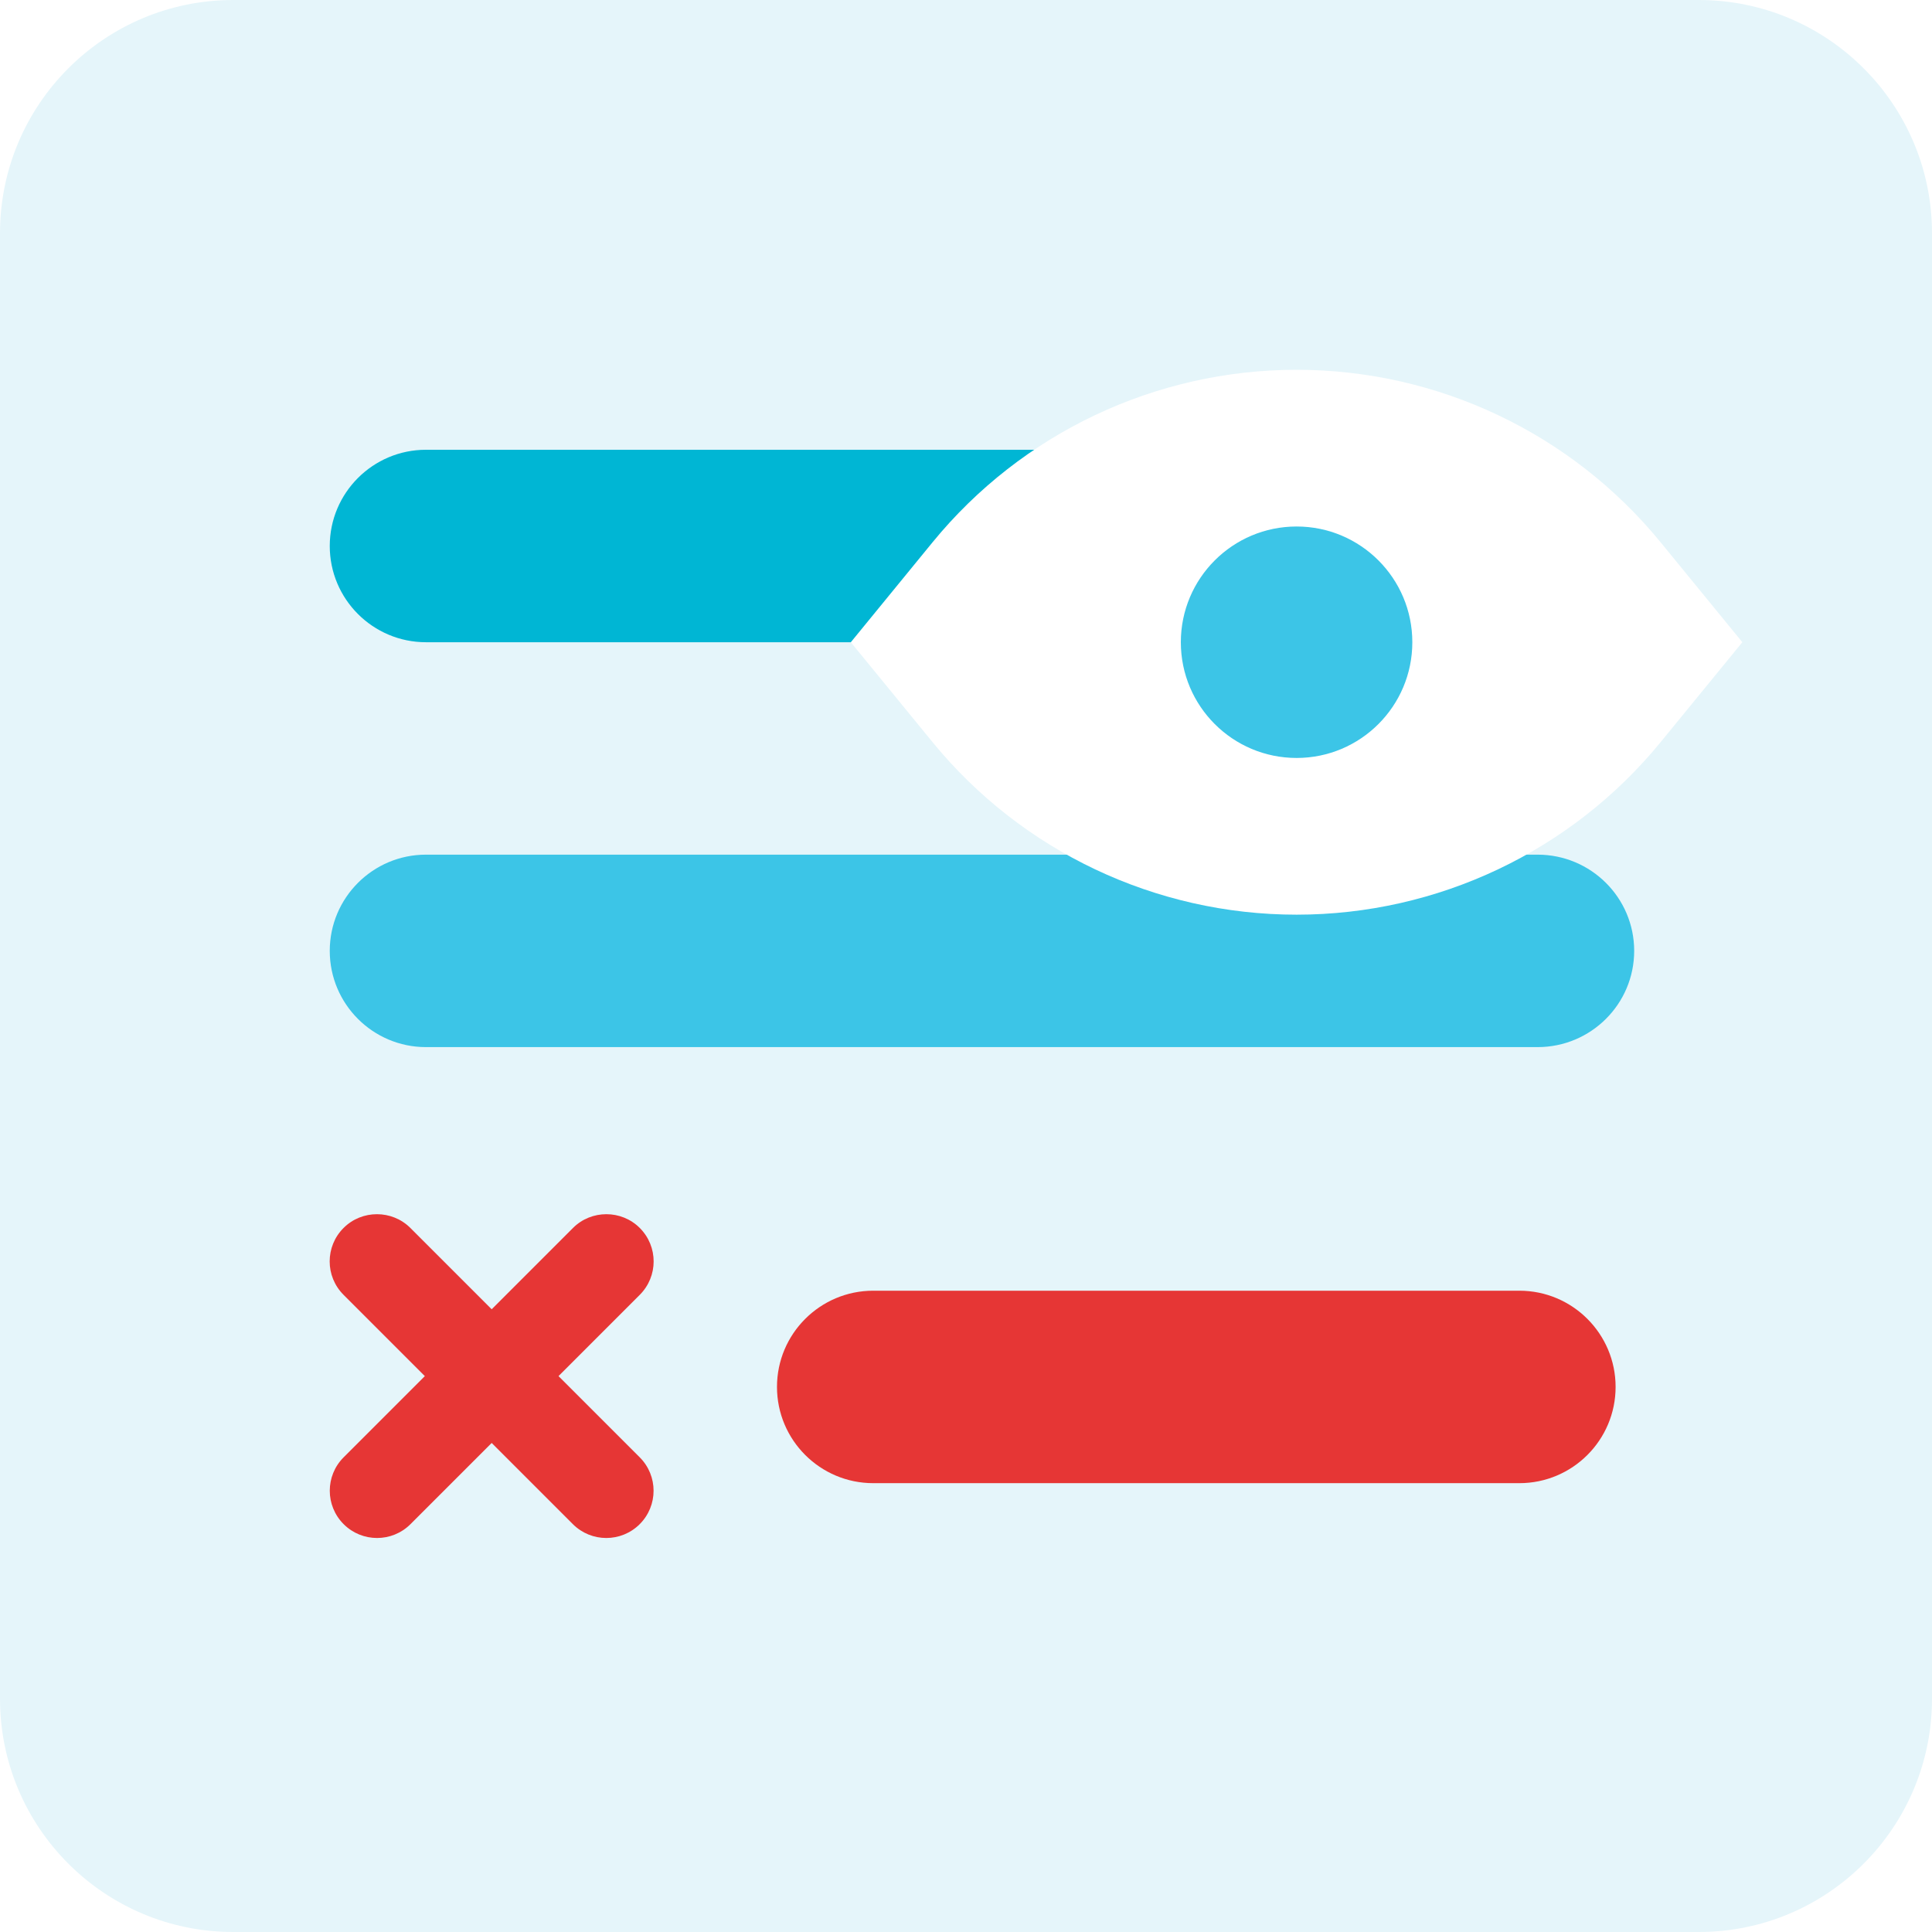
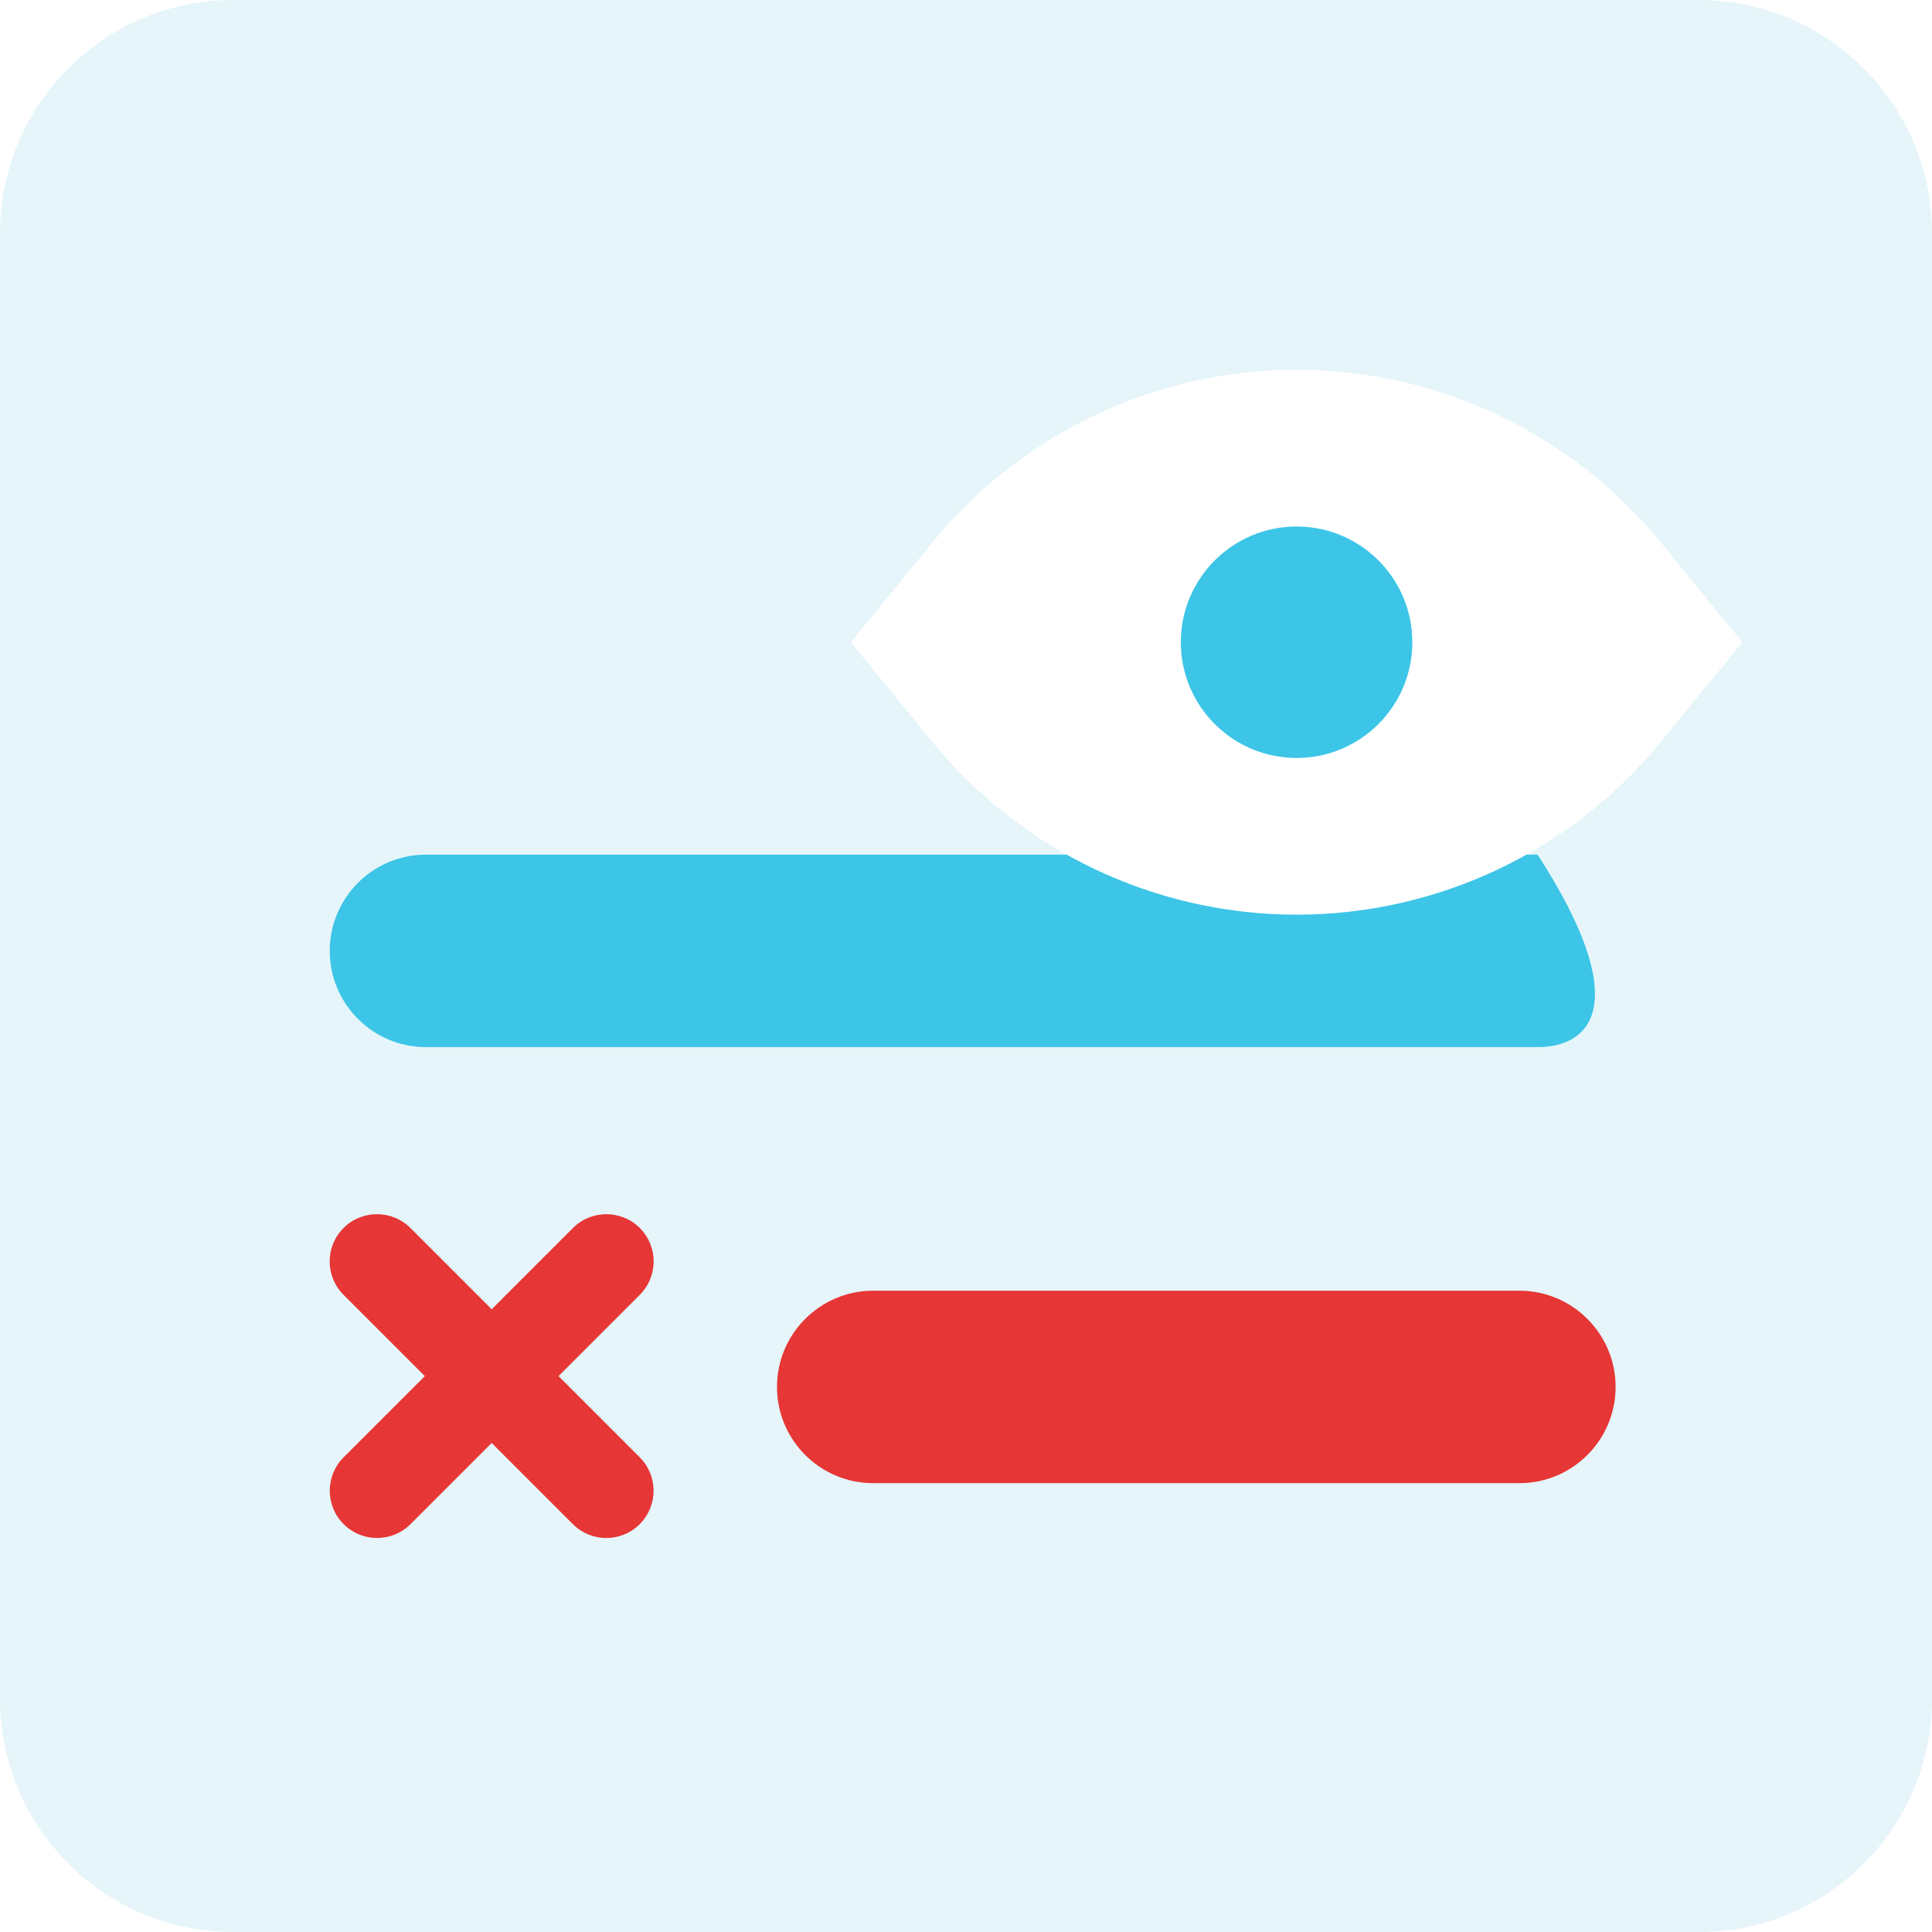
<svg xmlns="http://www.w3.org/2000/svg" width="60" height="60" viewBox="0 0 60 60" fill="none">
  <g clip-path="url(#clip0_515_32595)">
    <path d="M52.754 0H7.246C3.244 0 0 3.244 0 7.246V52.754C0 56.756 3.244 60 7.246 60H52.754C56.756 60 60 56.756 60 52.754V7.246C60 3.244 56.756 0 52.754 0Z" fill="#E5F5FA" />
-     <path d="M13.229 19.945C11.58 19.945 10.241 18.606 10.241 16.957C10.241 15.307 11.58 13.968 13.229 13.968H38.478C40.136 13.968 41.478 15.307 41.478 16.957C41.478 18.606 40.136 19.945 38.478 19.945H13.229Z" fill="#00B6D4" />
    <path d="M47.185 40.084C48.835 40.084 50.174 41.423 50.174 43.072C50.174 44.722 48.835 46.061 47.185 46.061H27.119C25.47 46.061 24.13 44.722 24.13 43.072C24.13 41.423 25.47 40.084 27.119 40.084H47.185Z" fill="#E63635" />
-     <path d="M13.229 32.519C11.58 32.519 10.241 31.18 10.241 29.53C10.241 27.881 11.58 26.542 13.229 26.542H47.751C49.409 26.542 50.751 27.881 50.751 29.53C50.751 31.18 49.409 32.519 47.751 32.519H13.229Z" fill="#3CC5E7" />
+     <path d="M13.229 32.519C11.58 32.519 10.241 31.18 10.241 29.53C10.241 27.881 11.58 26.542 13.229 26.542H47.751C50.751 31.18 49.409 32.519 47.751 32.519H13.229Z" fill="#3CC5E7" />
    <path d="M11.707 37.708C12.081 37.708 12.458 37.849 12.745 38.136L19.867 45.258C20.441 45.832 20.441 46.76 19.867 47.334C19.293 47.907 18.365 47.907 17.791 47.334L10.669 40.212C10.095 39.638 10.095 38.71 10.669 38.136C10.956 37.849 11.33 37.708 11.707 37.708Z" fill="#E63635" />
    <path d="M18.832 37.708C19.206 37.708 19.582 37.849 19.869 38.136C20.443 38.71 20.443 39.638 19.869 40.212L12.748 47.334C12.174 47.907 11.246 47.907 10.672 47.334C10.098 46.76 10.098 45.832 10.672 45.258L17.794 38.136C18.081 37.849 18.455 37.708 18.832 37.708Z" fill="#E63635" />
    <g filter="url(#filter0_d_515_32595)">
      <path d="M40.267 28.406C44.646 28.406 48.797 26.44 51.571 23.049L54.11 19.945L51.571 16.84C48.797 13.449 44.646 11.484 40.267 11.484C35.887 11.484 31.736 13.449 28.962 16.84L26.423 19.945L28.962 23.049C31.736 26.44 35.887 28.406 40.267 28.406Z" fill="white" />
    </g>
    <path d="M40.267 23.539C42.252 23.539 43.861 21.93 43.861 19.945C43.861 17.96 42.252 16.351 40.267 16.351C38.282 16.351 36.672 17.96 36.672 19.945C36.672 21.93 38.282 23.539 40.267 23.539Z" fill="#3CC5E7" />
  </g>
  <defs>
    <filter id="filter0_d_515_32595" x="13.568" y="-1.371" width="53.397" height="42.632" filterUnits="userSpaceOnUse" color-interpolation-filters="sRGB">
      <feFlood flood-opacity="0" result="BackgroundImageFix" />
      <feColorMatrix in="SourceAlpha" type="matrix" values="0 0 0 0 0 0 0 0 0 0 0 0 0 0 0 0 0 0 127 0" result="hardAlpha" />
      <feOffset />
      <feGaussianBlur stdDeviation="6.427" />
      <feColorMatrix type="matrix" values="0 0 0 0 0 0 0 0 0 0 0 0 0 0 0 0 0 0 0.1 0" />
      <feBlend mode="normal" in2="BackgroundImageFix" result="effect1_dropShadow_515_32595" />
      <feBlend mode="normal" in="SourceGraphic" in2="effect1_dropShadow_515_32595" result="shape" />
    </filter>
    <clipPath id="clip0_515_32595">
      <rect width="60" height="60" fill="white" />
    </clipPath>
  </defs>
</svg>